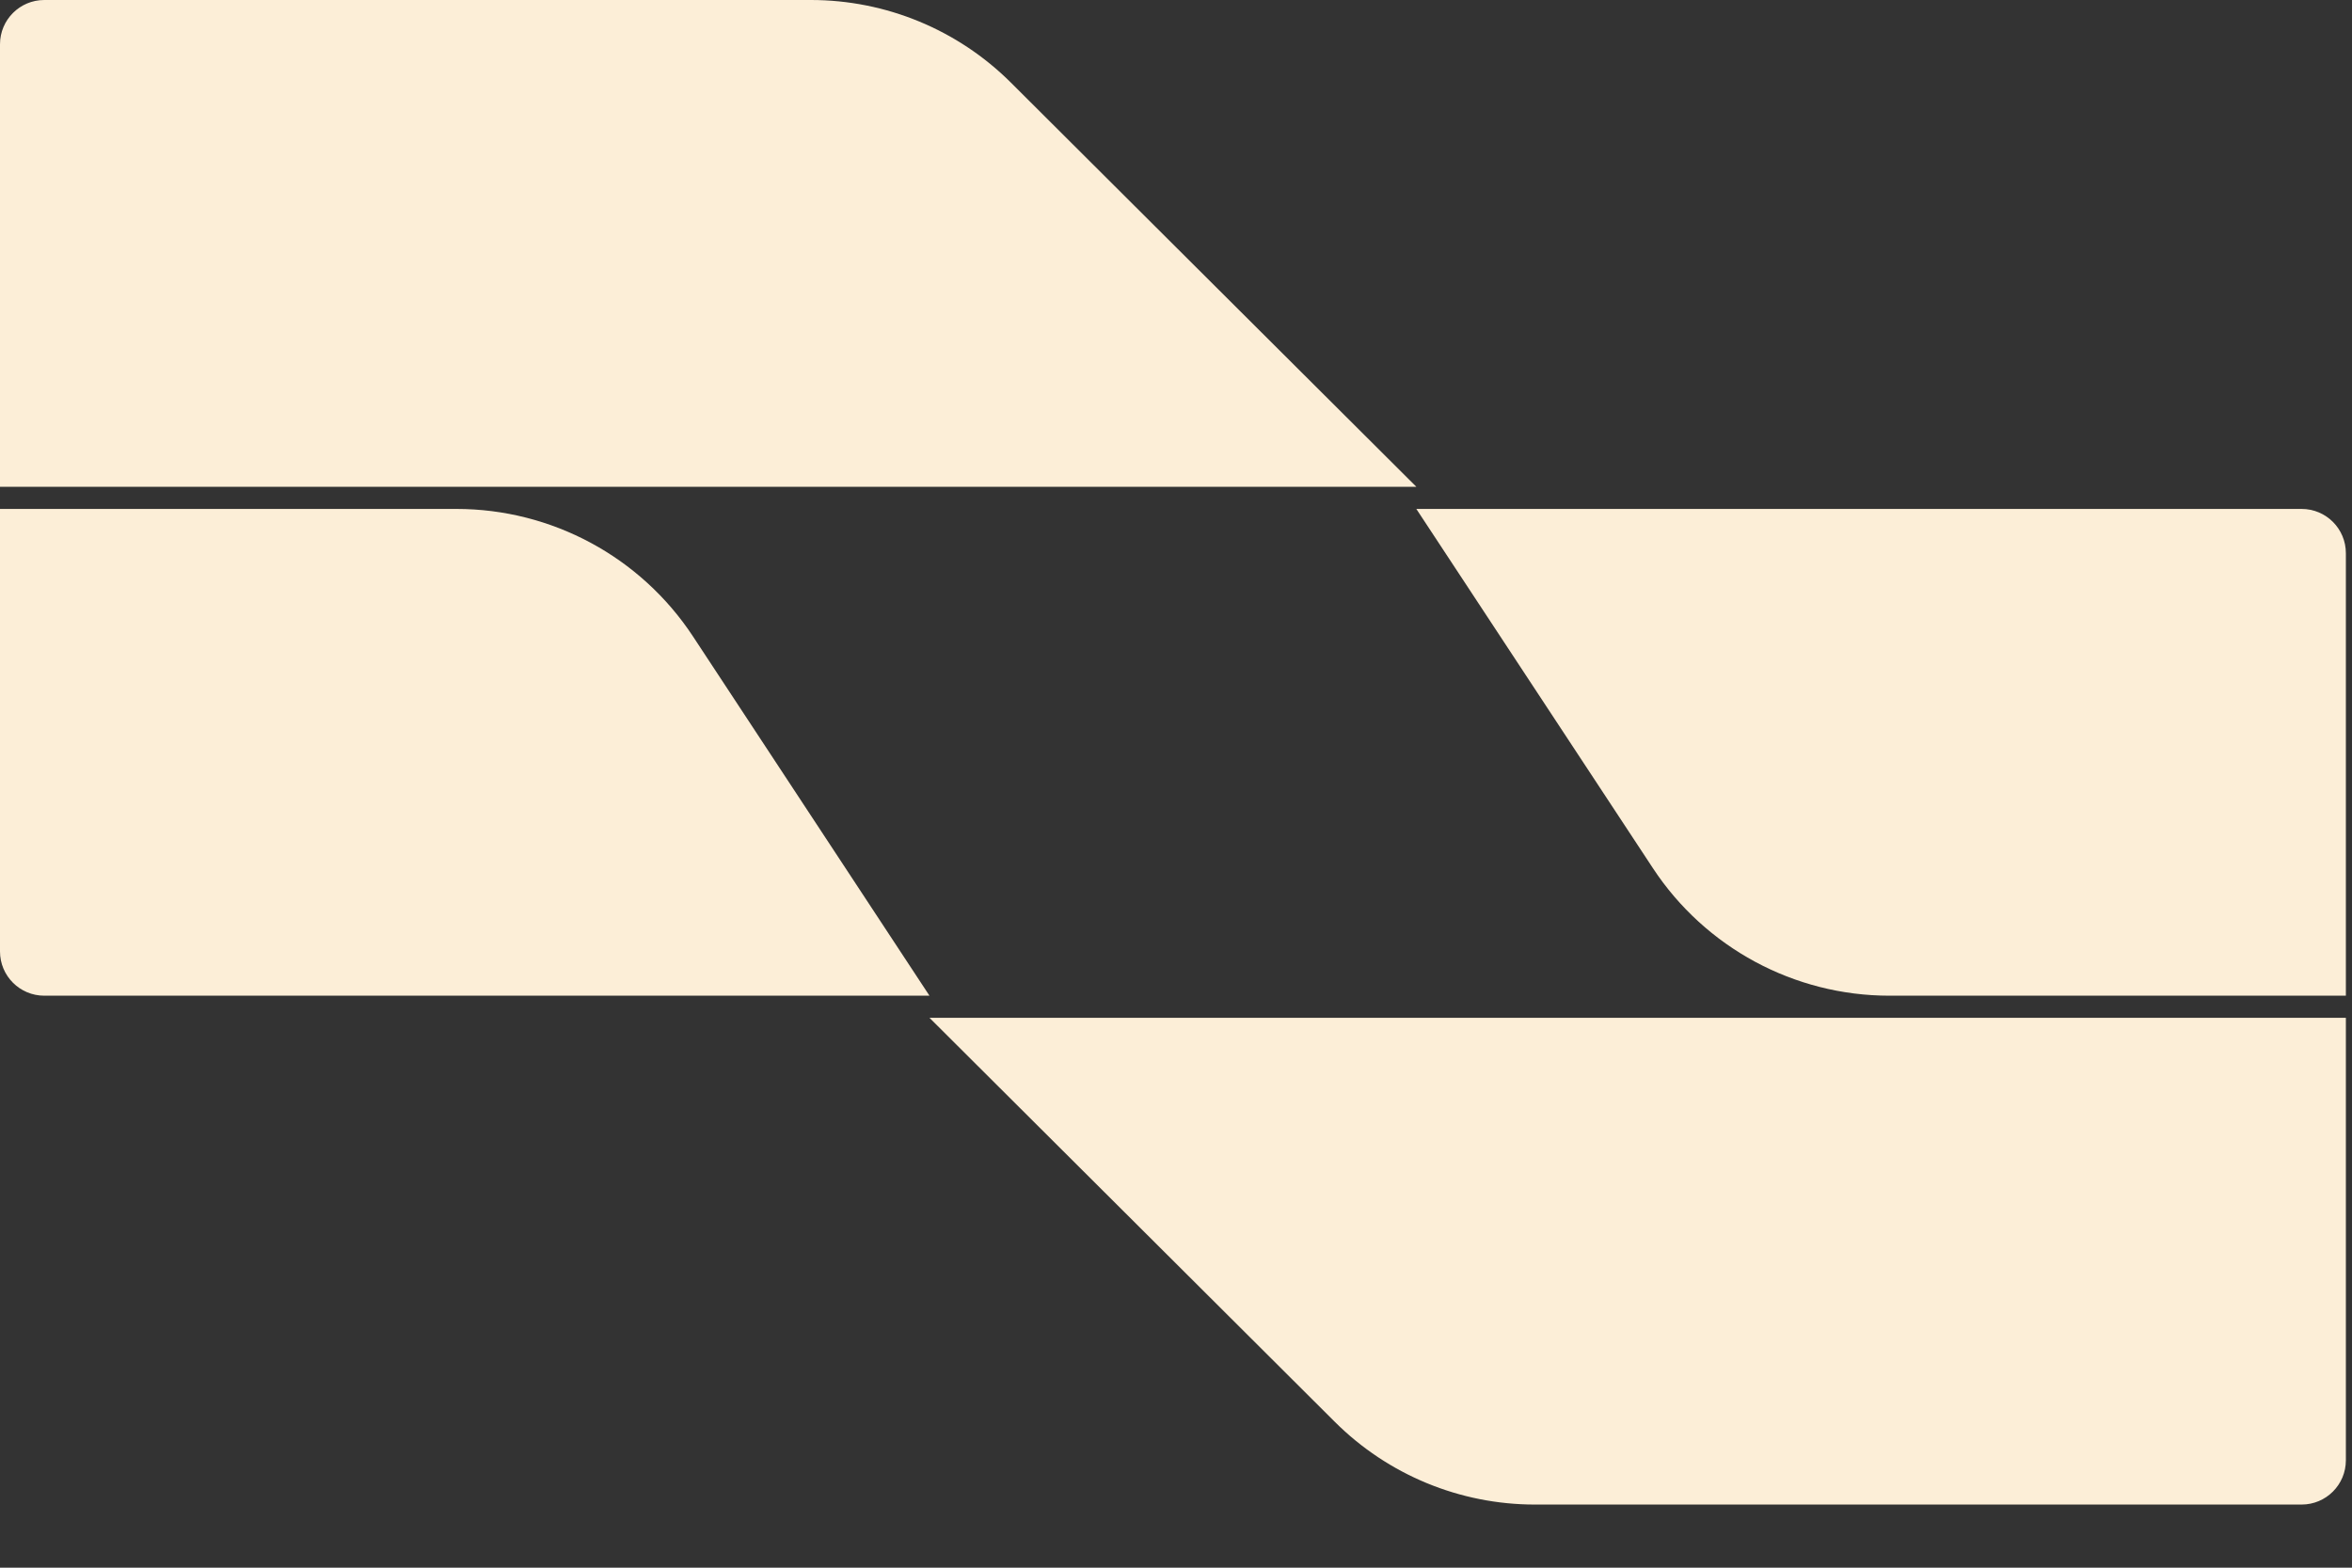
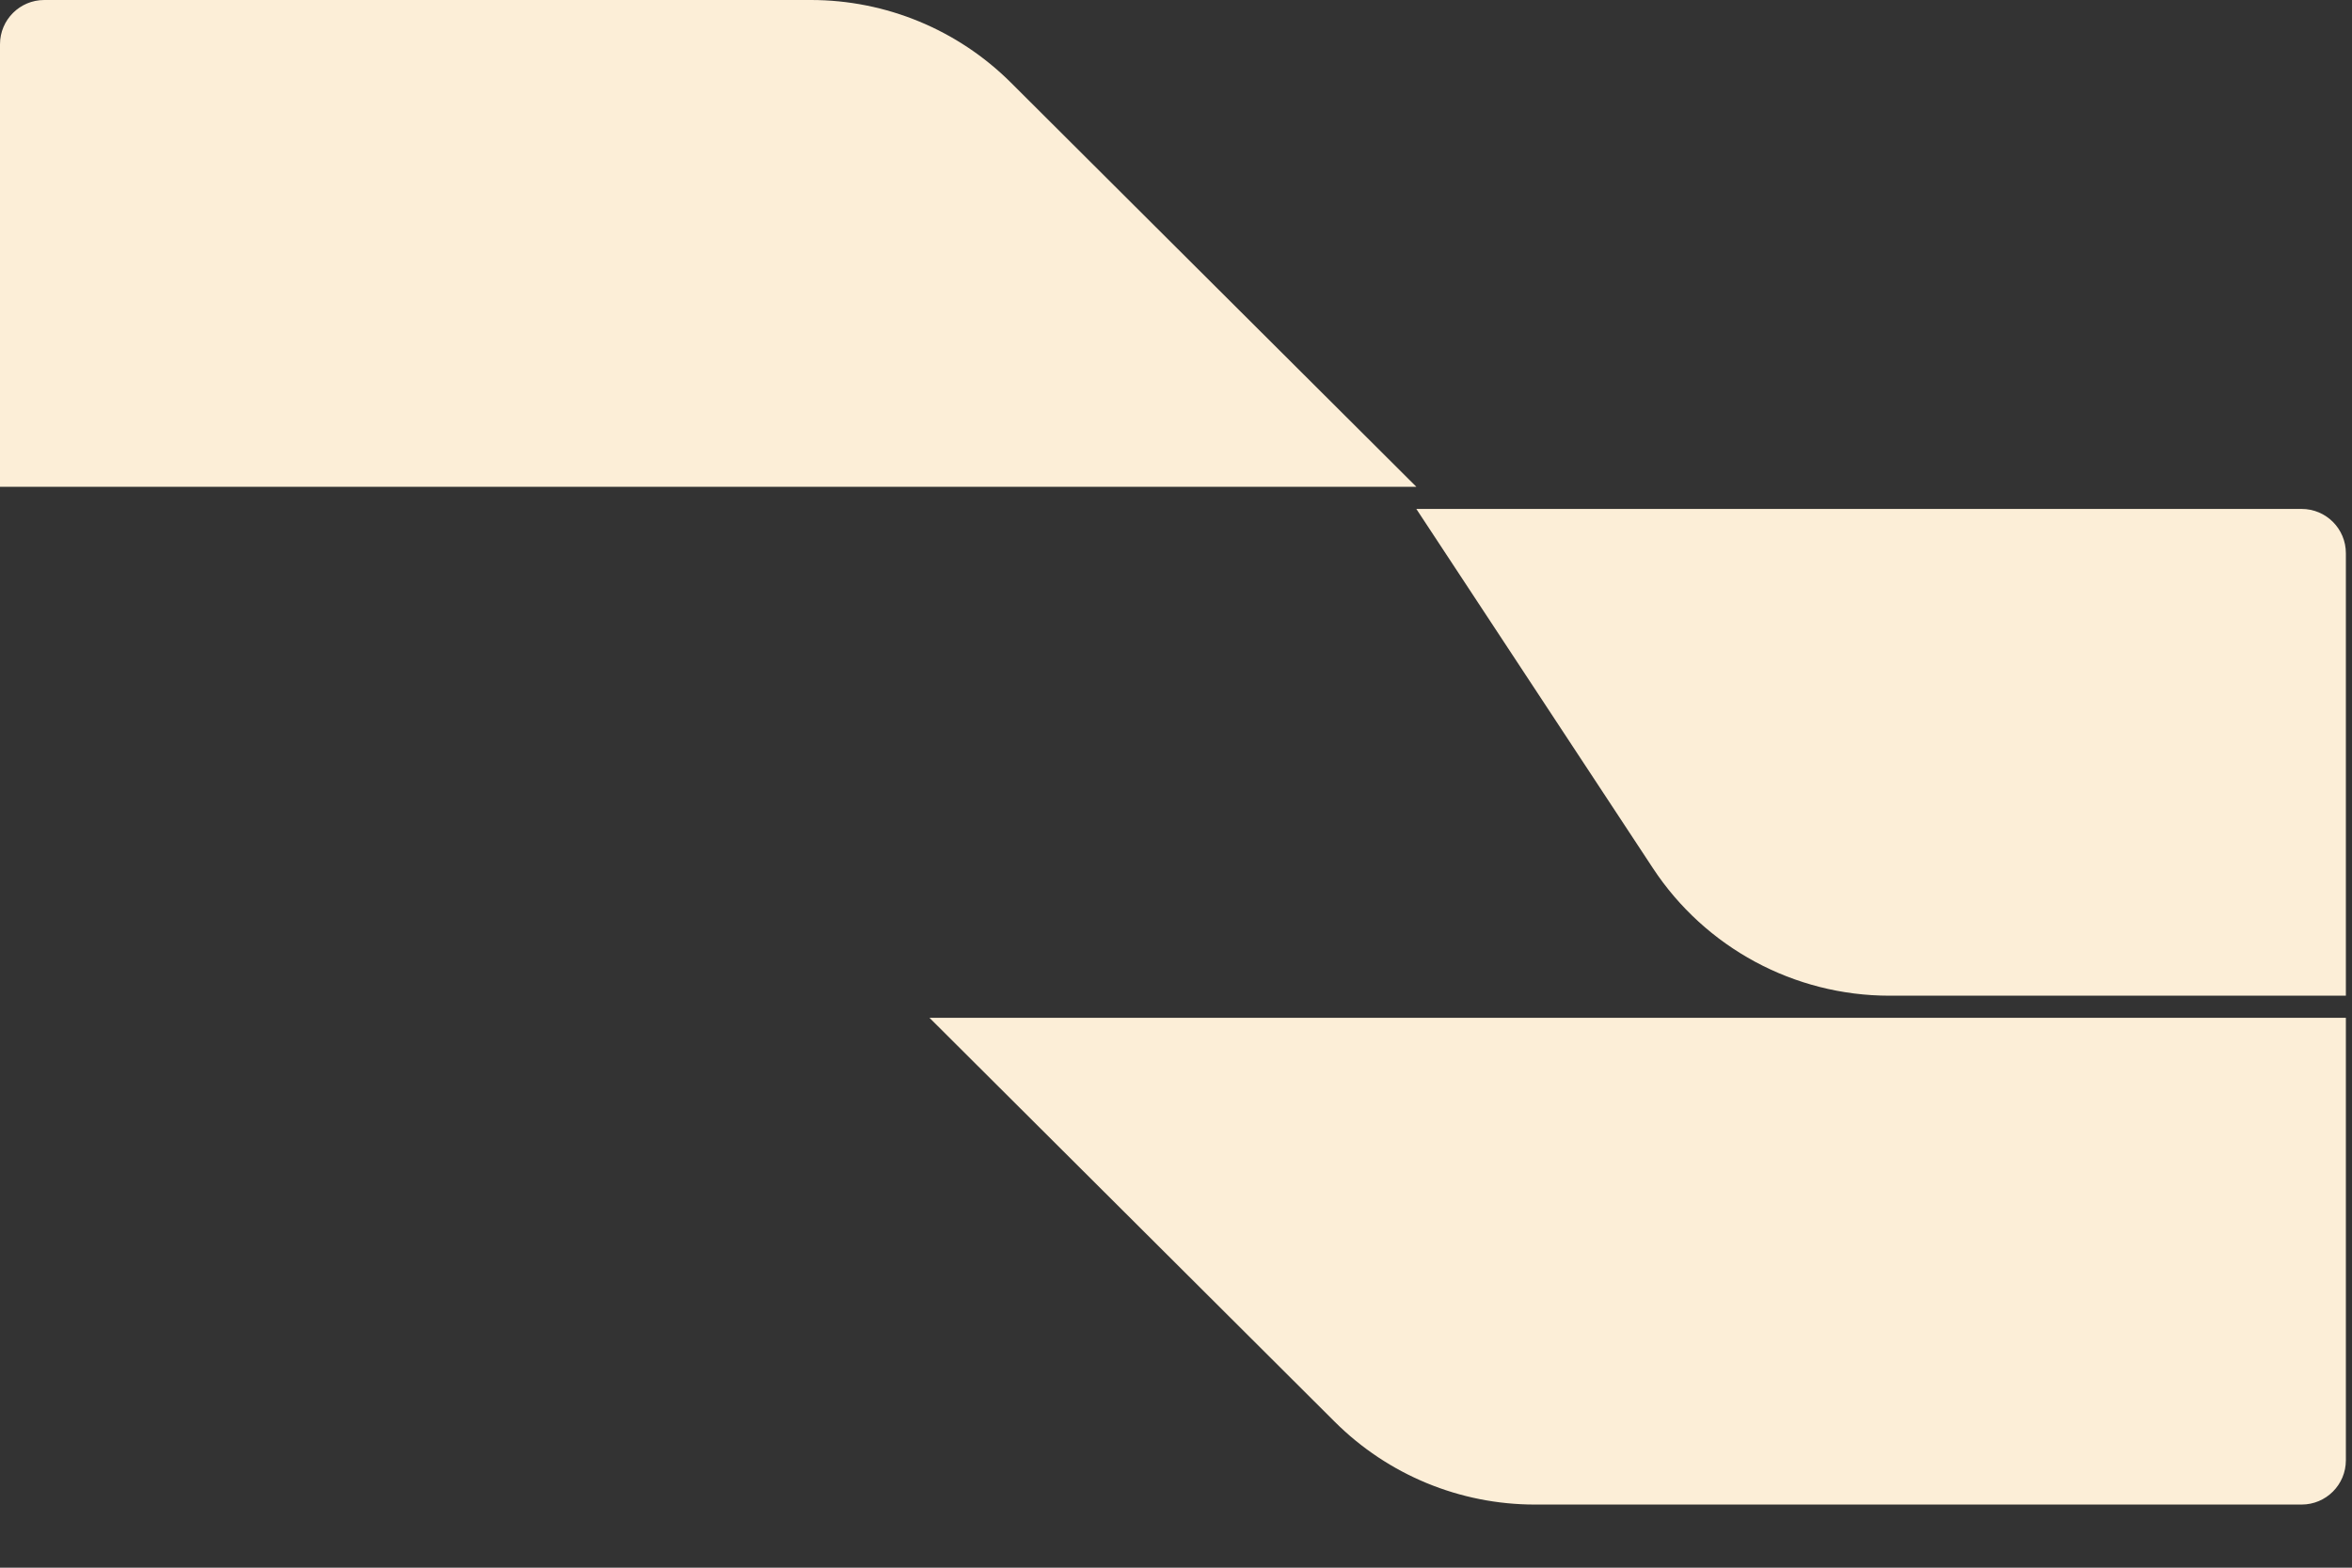
<svg xmlns="http://www.w3.org/2000/svg" fill="none" height="100%" overflow="visible" preserveAspectRatio="none" style="display: block;" viewBox="0 0 33 22" width="100%">
  <rect x="0" y="0" width="33" height="22" fill="#333333" stroke="none" />
  <g id="Vector">
    <path d="M0 0.621V6.831H19.872L14.184 1.16C13.439 0.417 12.43 0 11.378 0H0.621C0.278 0 0 0.278 0 0.621Z" fill="#FCEED7" />
-     <path d="M0 7.142V13.352C0 13.695 0.278 13.973 0.621 13.973H13.041L9.723 8.931C8.988 7.814 7.74 7.142 6.403 7.142H0Z" fill="#FCEED7" />
    <path d="M32.914 20.493V14.283H13.041L18.729 19.954C19.474 20.697 20.483 21.114 21.535 21.114H32.293C32.636 21.114 32.914 20.836 32.914 20.493Z" fill="#FCEED7" />
    <path d="M32.914 13.973V7.763C32.914 7.42 32.636 7.142 32.293 7.142H19.872L23.191 12.183C23.926 13.3 25.174 13.973 26.511 13.973H32.914Z" fill="#FCEED7" />
  </g>
</svg>